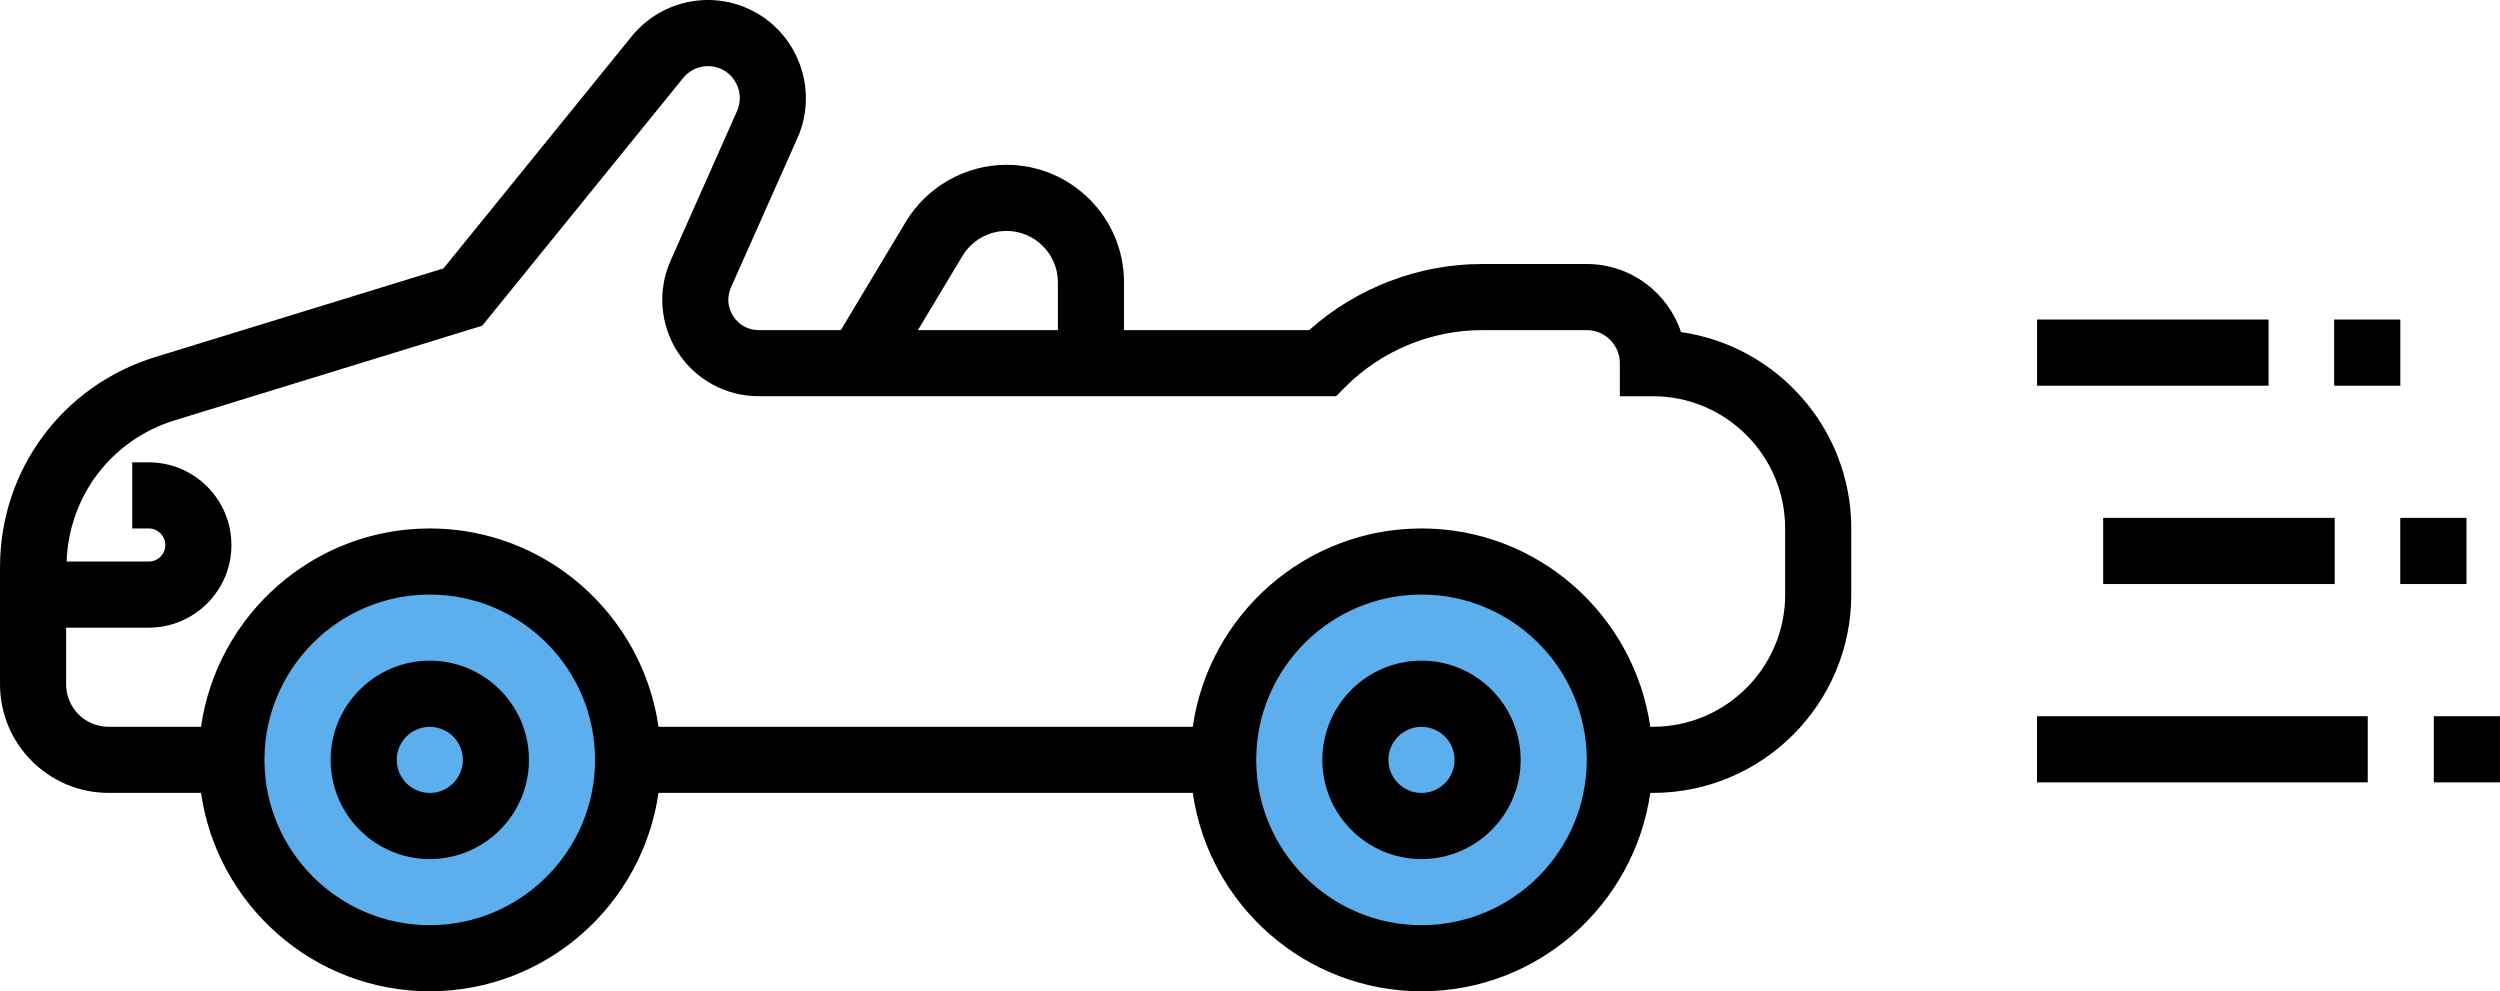
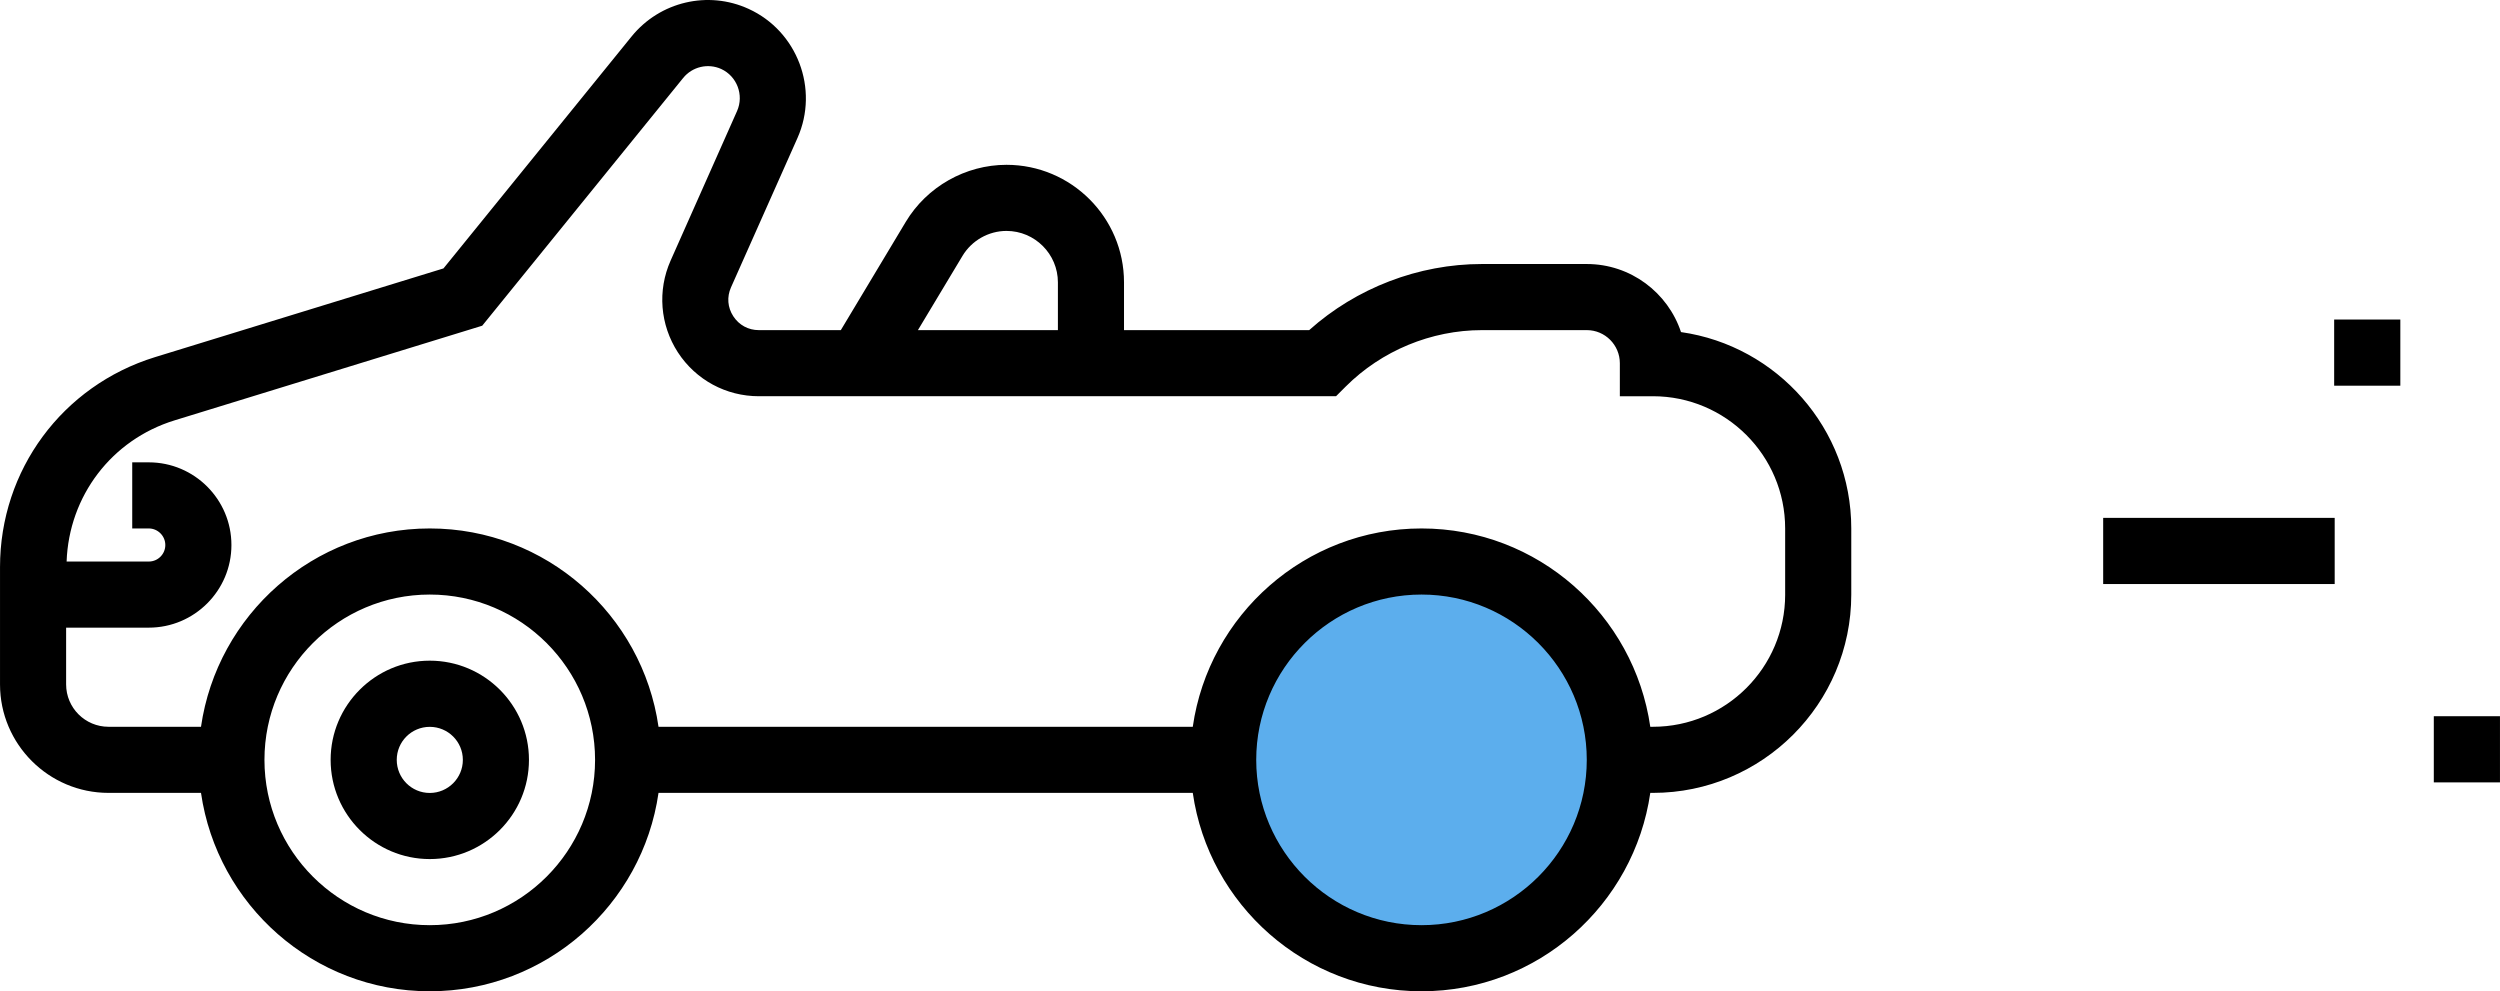
<svg xmlns="http://www.w3.org/2000/svg" xml:space="preserve" width="181.384mm" height="71.921mm" style="shape-rendering:geometricPrecision; text-rendering:geometricPrecision; image-rendering:optimizeQuality; fill-rule:evenodd; clip-rule:evenodd" viewBox="0 0 35736 14170">
  <defs>
    <style type="text/css">  .fil2 {fill:black} .fil1 {fill:black} .fil0 {fill:#5CAEED}  </style>
  </defs>
  <g id="Layer_x0020_1">
    <path class="fil0" d="M20320 13585c-1502,0 -2723,-1221 -2723,-2723 0,-1501 1221,-2723 2723,-2723 1501,0 2722,1222 2722,2723 0,1502 -1221,2723 -2722,2723z" />
-     <path class="fil0" d="M6143 13585c-1501,0 -2722,-1221 -2722,-2723 0,-1501 1221,-2723 2722,-2723 1502,0 2723,1222 2723,2723 0,1502 -1221,2723 -2723,2723z" />
    <path class="fil1" d="M6143 9444c-781,0 -1417,636 -1417,1418 0,782 636,1418 1417,1418 782,0 1418,-636 1418,-1418 0,-782 -636,-1418 -1418,-1418zm0 1891c-261,0 -472,-212 -472,-473 0,-261 211,-472 472,-472 261,0 473,211 473,472 0,261 -212,473 -473,473z" />
-     <path class="fil1" d="M20320 9444c-782,0 -1418,636 -1418,1418 0,782 636,1418 1418,1418 781,0 1417,-636 1417,-1418 0,-782 -636,-1418 -1417,-1418zm0 1891c-261,0 -473,-212 -473,-473 0,-261 212,-472 473,-472 260,0 472,211 472,472 0,261 -211,473 -472,473z" />
    <path class="fil2" d="M24029 4747c-187,-564 -720,-973 -1347,-973l-1499 0c-906,0 -1795,342 -2469,945l-2647 0 0 -683c0,-927 -754,-1680 -1680,-1680 -586,0 -1138,313 -1440,816l-928 1547 -1173 0c-149,0 -282,-72 -364,-198 -82,-126 -94,-276 -33,-413l951 -2137c310,-699 -3,-1526 -699,-1844 -580,-266 -1267,-104 -1671,392l-2691 3318 -4123 1268c-1325,409 -2216,1614 -2216,3002l0 1676c0,855 696,1551 1551,1551l1322 0c231,1601 1607,2836 3270,2836 1663,0 3040,-1235 3270,-2836l7637 0c230,1601 1607,2836 3270,2836 1663,0 3039,-1235 3270,-2836l38 0c1563,0 2835,-1271 2835,-2835l0 -945c0,-1427 -1060,-2611 -2434,-2807zm-10271 -1089c132,-220 373,-357 629,-357 405,0 735,330 735,735l0 683 -2001 0 637 -1061zm-7615 9567c-1303,0 -2363,-1060 -2363,-2363 0,-1303 1060,-2363 2363,-2363 1303,0 2363,1060 2363,2363 0,1303 -1060,2363 -2363,2363zm14177 0c-1303,0 -2363,-1060 -2363,-2363 0,-1303 1060,-2363 2363,-2363 1302,0 2362,1060 2362,2363 0,1303 -1059,2363 -2362,2363zm5198 -4726c0,1043 -848,1890 -1890,1890l-38 0c-231,-1600 -1607,-2835 -3270,-2835 -1663,0 -3040,1235 -3270,2835l-7637 0c-230,-1600 -1607,-2835 -3270,-2835 -1663,0 -3039,1235 -3270,2835l-1322 0c-334,0 -606,-271 -606,-606l0 -811 1182 0c651,0 1181,-530 1181,-1181 0,-652 -530,-1182 -1181,-1182l-237 0 0 945 237 0c129,0 236,107 236,237 0,130 -106,236 -236,236l-1175 0c33,-935 642,-1741 1543,-2018l4398 -1353 2872 -3541c132,-163 356,-214 544,-129 226,104 328,373 227,601l-950 2138c-190,428 -151,918 104,1312 256,393 688,627 1157,627l8251 0 138 -138c513,-513 1223,-807 1948,-807l1499 0c260,0 472,212 472,473l0 472 473 0c1042,0 1890,848 1890,1890l0 945z" />
    <rect class="fil1" transform="matrix(1.8452E-014 0.697 -0.697 1.8452E-014 33373.2 7402.79)" width="1357" height="4748" />
-     <rect class="fil1" transform="matrix(1.8452E-014 0.697 -0.697 1.8452E-014 35256.8 7402.79)" width="1357" height="1357" />
-     <rect class="fil1" transform="matrix(1.8452E-014 0.697 -0.697 1.8452E-014 33845.8 10238.1)" width="1357" height="6783" />
    <rect class="fil1" transform="matrix(1.8452E-014 0.697 -0.697 1.8452E-014 35735.9 10238.1)" width="1357" height="1357" />
-     <rect class="fil1" transform="matrix(1.8452E-014 0.697 -0.697 1.8452E-014 32428.1 4567.57)" width="1357" height="4748" />
    <rect class="fil1" transform="matrix(1.8452E-014 0.697 -0.697 1.8452E-014 34311.6 4567.57)" width="1357" height="1357" />
    <g id="_925358688"> </g>
    <g id="_815397888"> </g>
    <g id="_815398208"> </g>
    <g id="_815398528"> </g>
    <g id="_812468736"> </g>
    <g id="_812469056"> </g>
    <g id="_812469376"> </g>
    <g id="_819076928"> </g>
    <g id="_819077248"> </g>
    <g id="_819077568"> </g>
    <g id="_818384000"> </g>
    <g id="_818384320"> </g>
    <g id="_818384640"> </g>
    <g id="_822113600"> </g>
    <g id="_822113920"> </g>
  </g>
</svg>